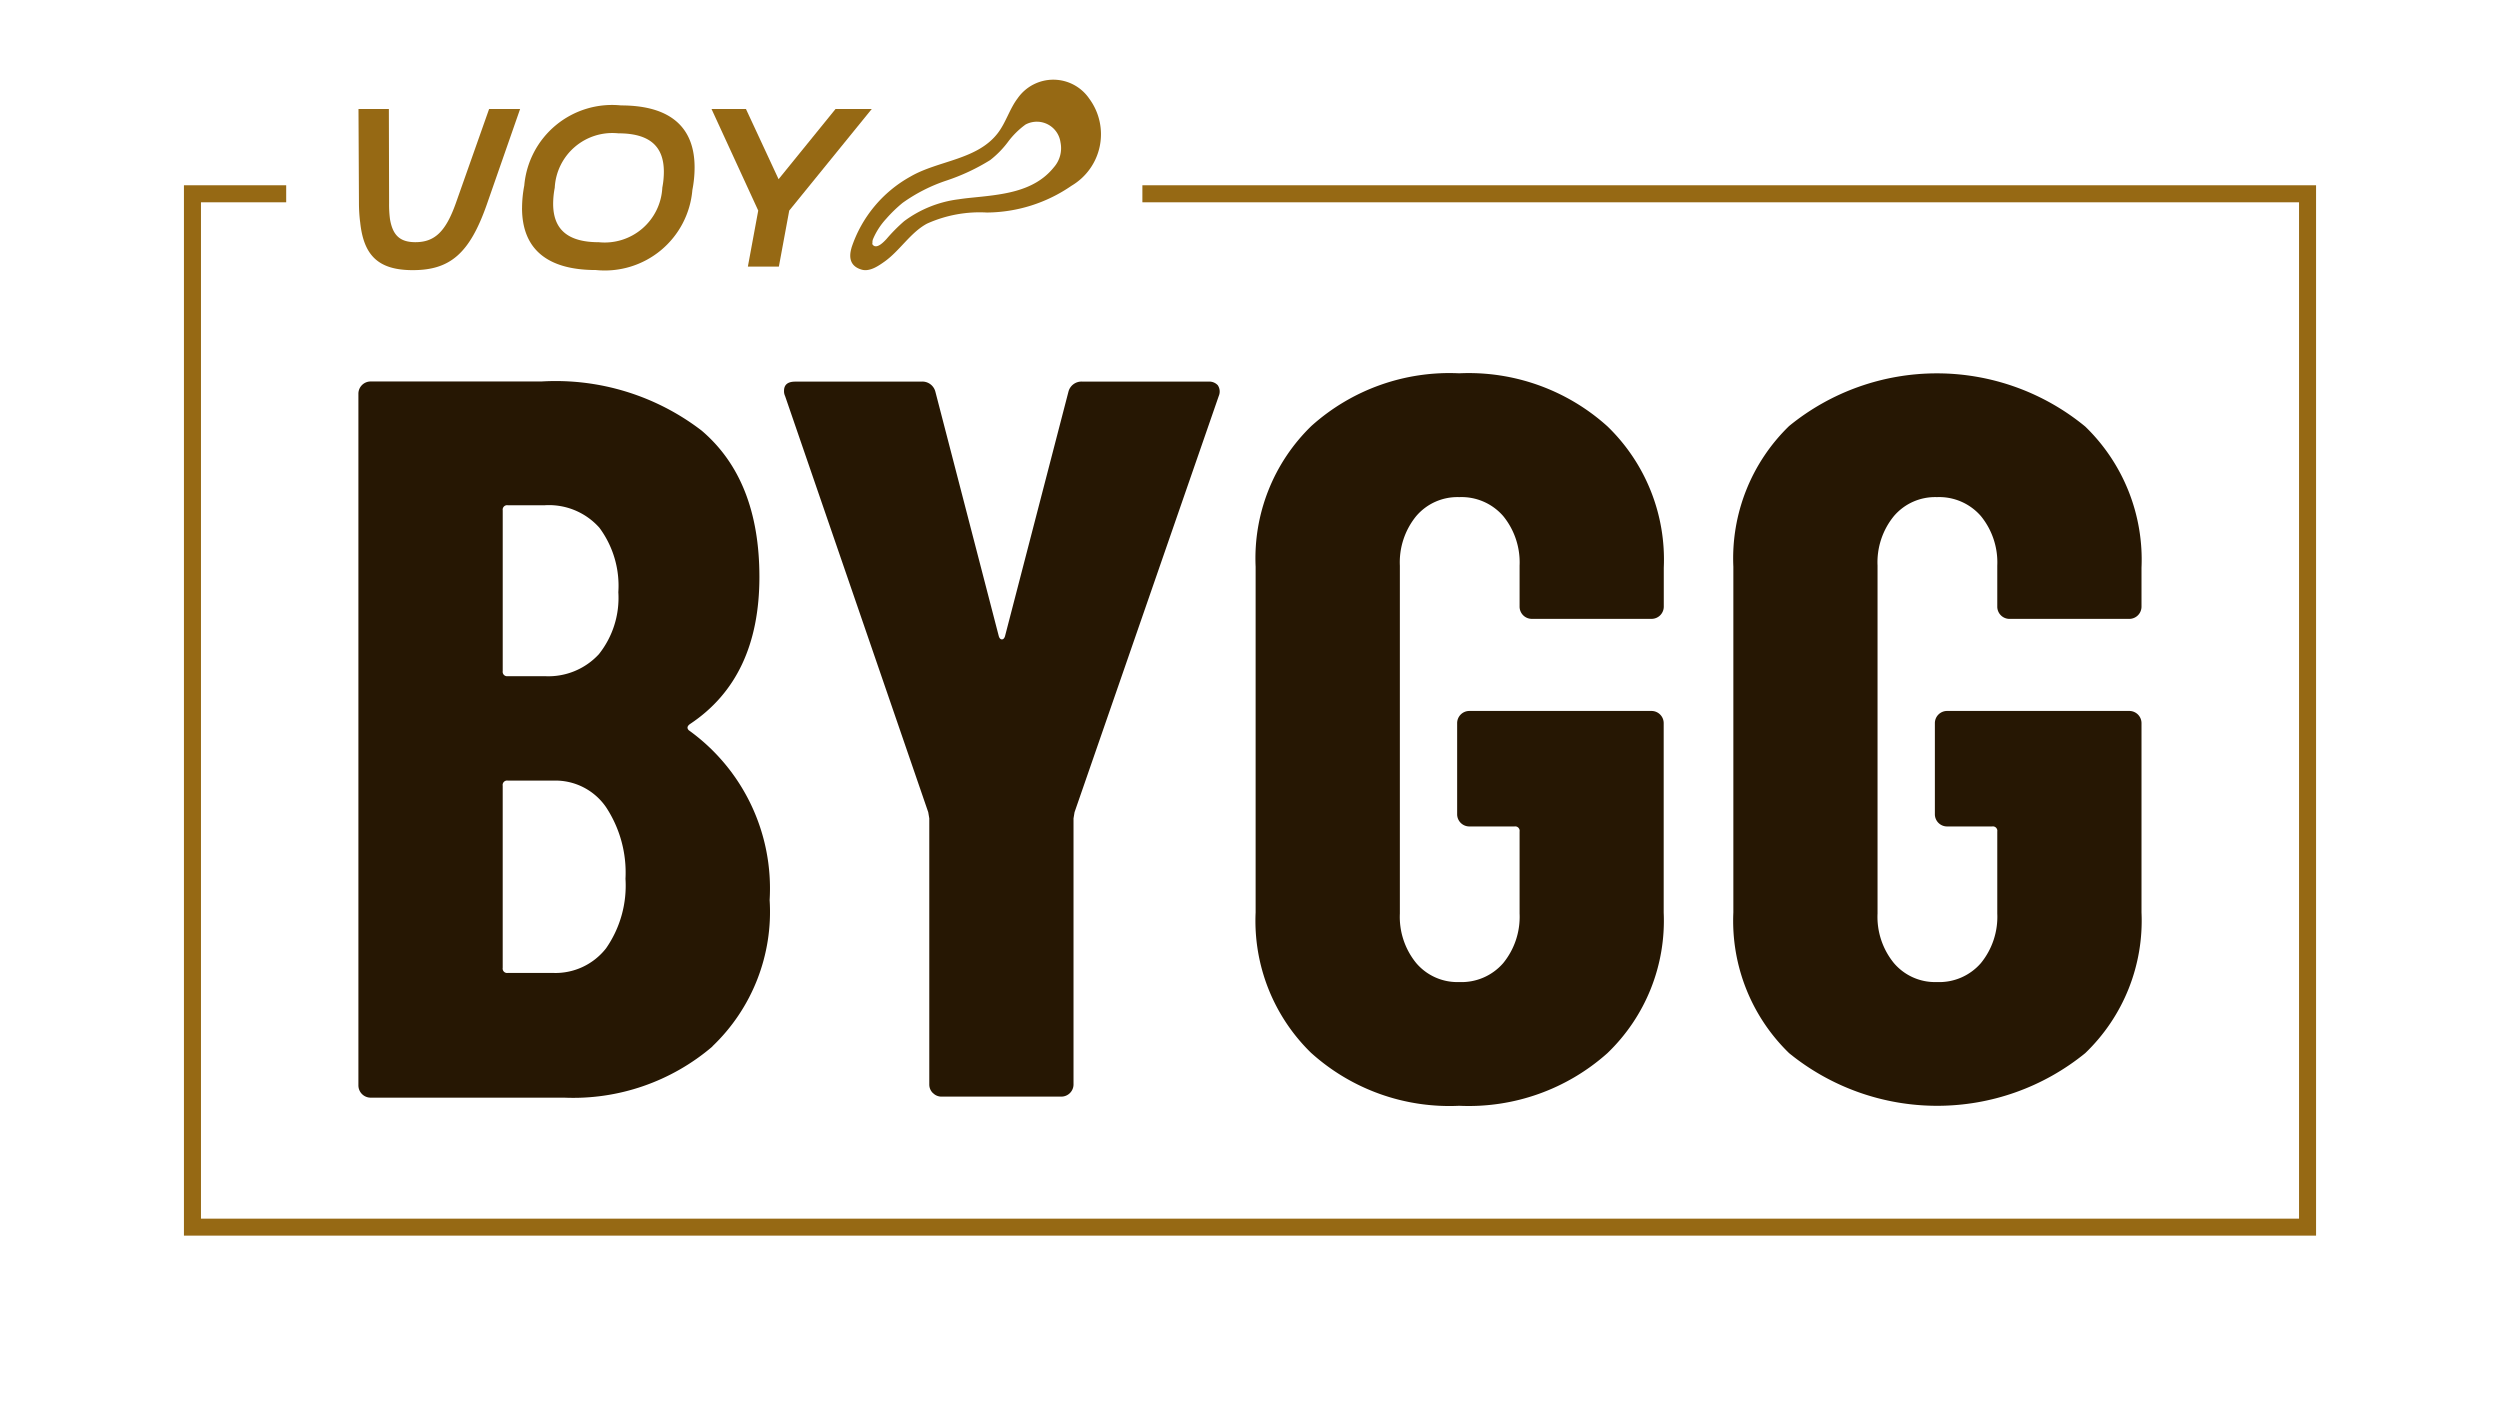
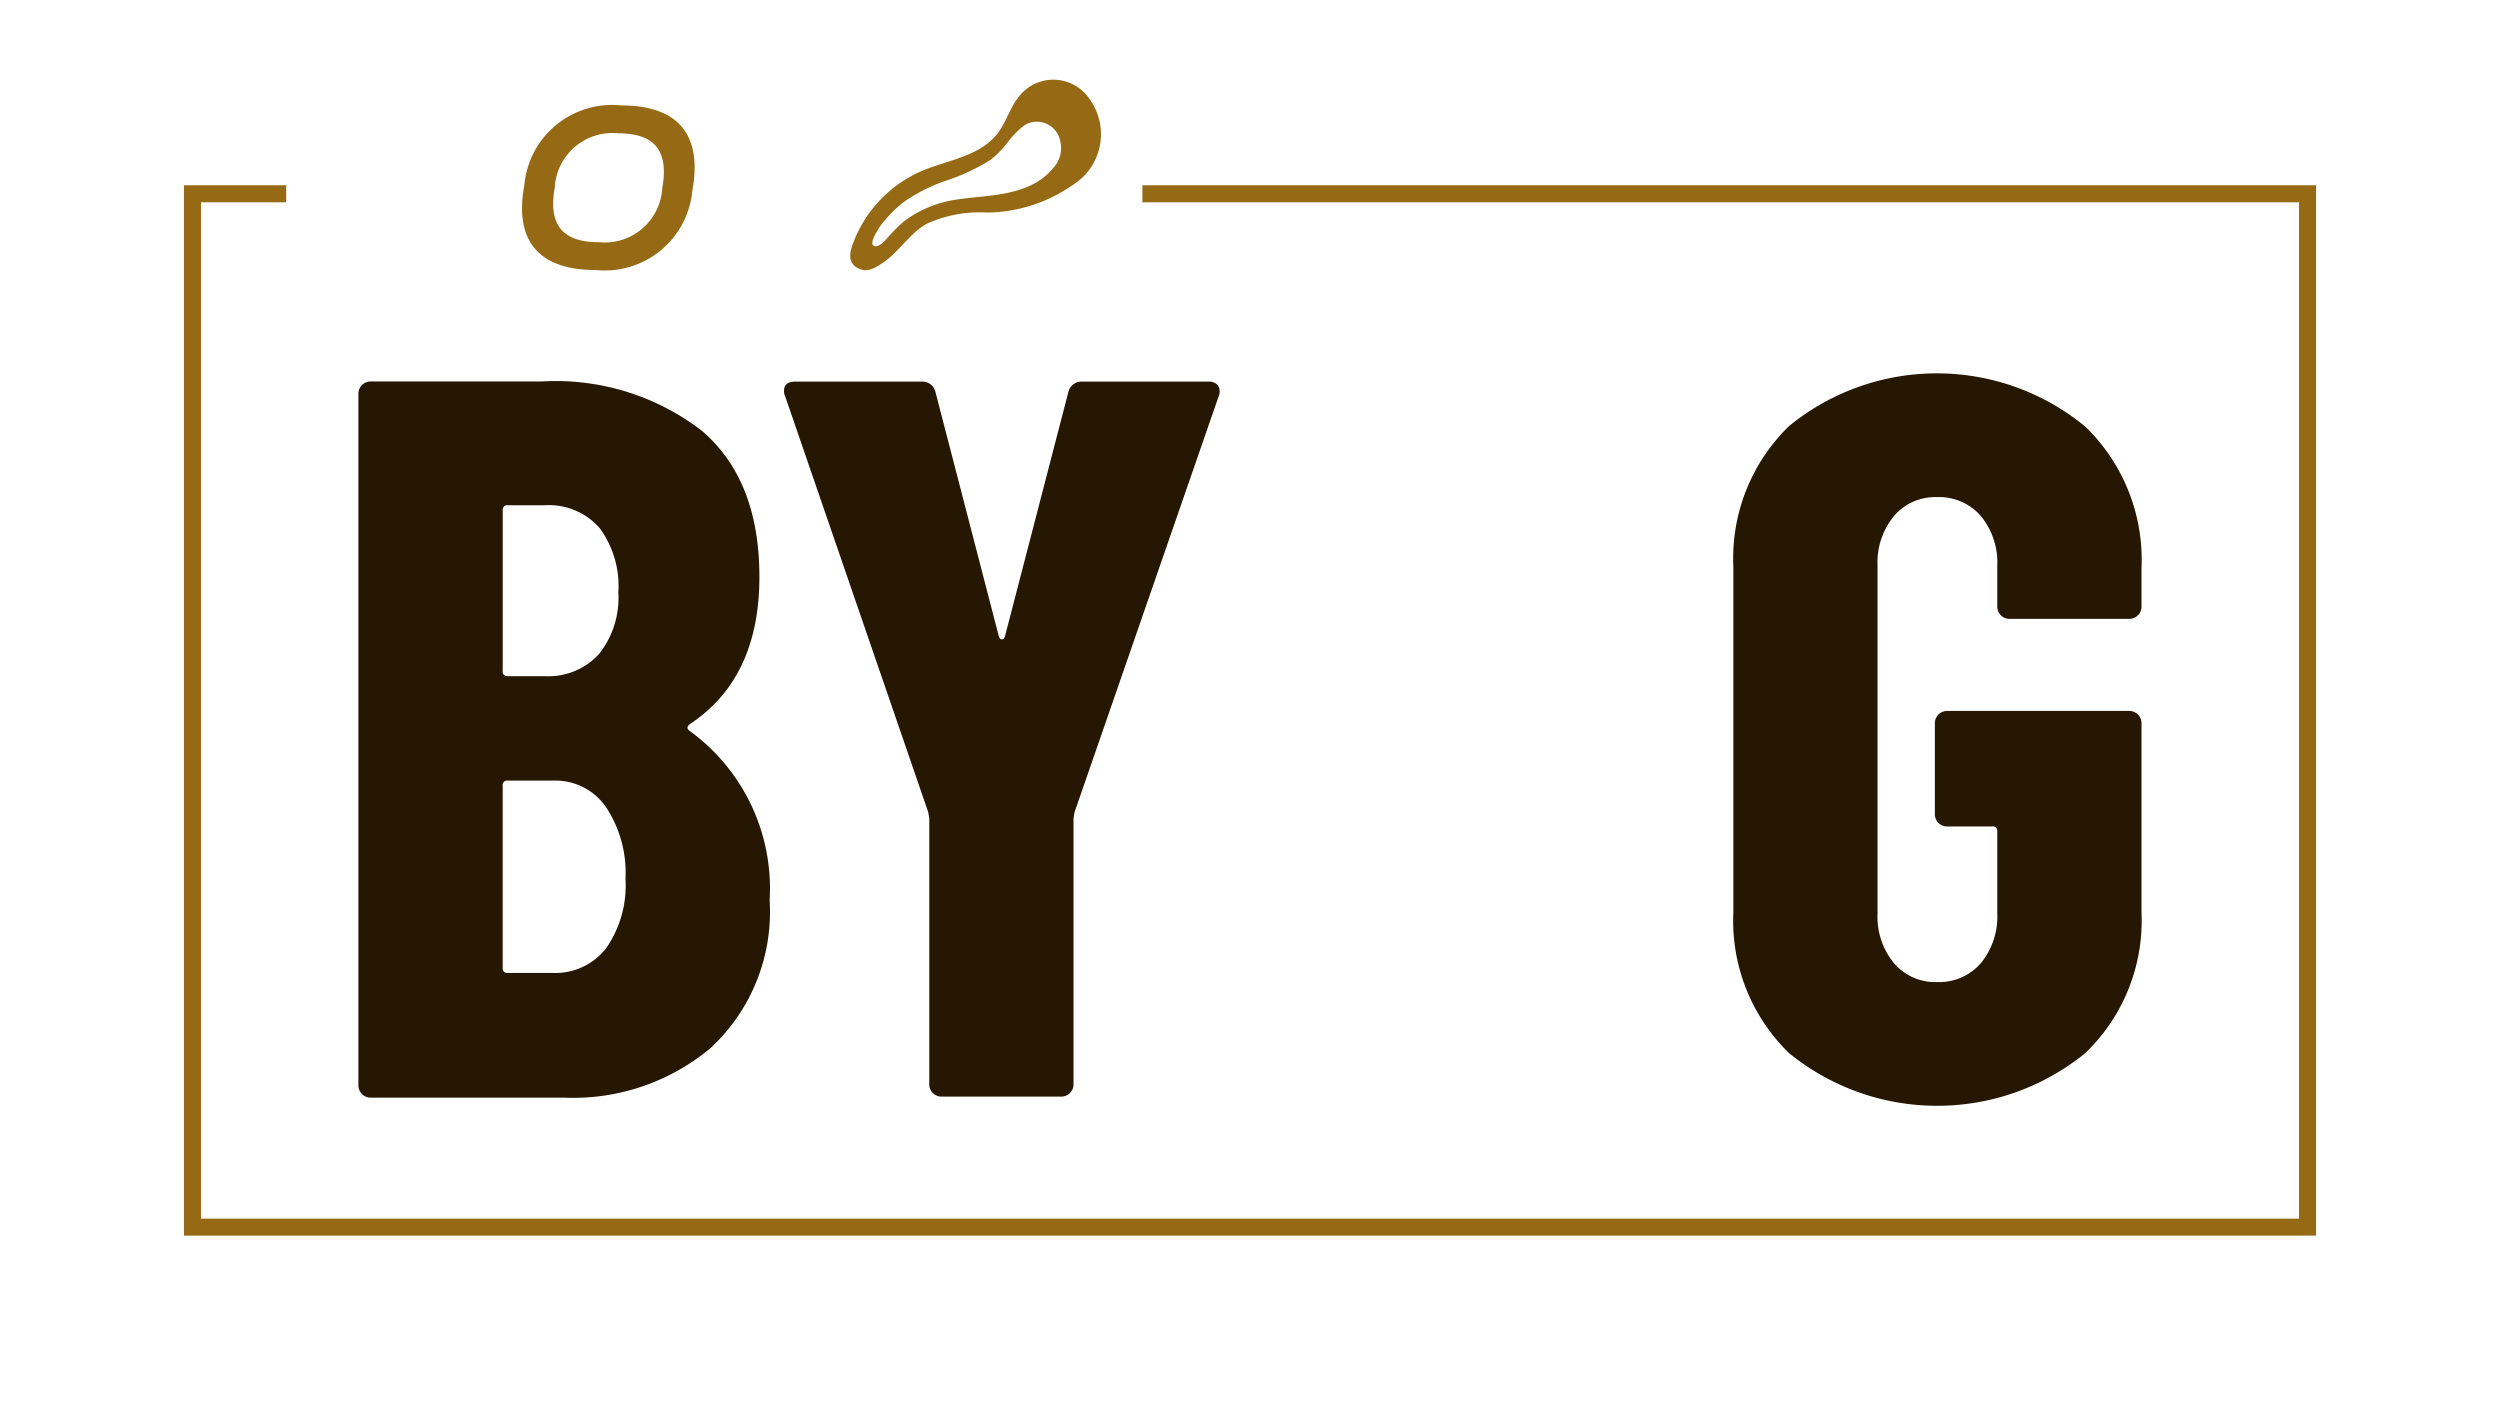
<svg xmlns="http://www.w3.org/2000/svg" width="112.904" height="64.109" viewBox="0 0 112.904 64.109">
  <defs>
    <clipPath id="a">
      <rect width="112.904" height="64.109" fill="none" />
    </clipPath>
  </defs>
  <g transform="translate(0 0)">
    <rect width="112.904" height="64.109" transform="translate(0 0)" fill="#fff" />
    <g transform="translate(0 0)">
      <g clip-path="url(#a)">
        <path d="M49.979,12.269a5.724,5.724,0,0,1,2.665-3.217c1.253-.728,3.01-.747,3.941-1.96.369-.48.532-1.093.9-1.577a1.965,1.965,0,0,1,3.233.022,2.7,2.7,0,0,1-.8,3.929,6.809,6.809,0,0,1-3.825,1.211,5.782,5.782,0,0,0-2.7.5c-.735.39-1.225,1.211-1.9,1.7-.28.2-.681.485-1.052.38-.5-.143-.6-.515-.461-.985m.931-.2a.142.142,0,0,0,.037.072c.18.194.491-.143.607-.266a7.64,7.64,0,0,1,.8-.809,5.194,5.194,0,0,1,2.464-.99c.161-.025.323-.045.485-.062,1.394-.143,2.894-.237,3.813-1.381a1.305,1.305,0,0,0,.3-1.131,1.078,1.078,0,0,0-1.218-.919,1.089,1.089,0,0,0-.358.116,3.707,3.707,0,0,0-.8.792,4.24,4.24,0,0,1-.8.815,9.261,9.261,0,0,1-1.954.918,7.434,7.434,0,0,0-2,1.014,6.192,6.192,0,0,0-.736.712,3.2,3.2,0,0,0-.6.924.393.393,0,0,0-.022.2" transform="translate(-11.524 -1.079)" fill="#966914" />
-         <path d="M21.121,11.491a7.024,7.024,0,0,1-.051-.843L21.049,6.4h1.372l.01,4.257a5.03,5.03,0,0,0,.041.721c.122.711.437,1.036,1.146,1.036.875,0,1.372-.478,1.83-1.768l1.5-4.247h1.4l-1.514,4.341c-.772,2.184-1.648,2.937-3.333,2.937-1.577,0-2.226-.681-2.378-2.184" transform="translate(-4.859 -1.477)" fill="#966914" />
        <path d="M30.653,10.823a5.491,5.491,0,0,1,.1-1.016,3.979,3.979,0,0,1,4.37-3.618c2.194,0,3.322.955,3.322,2.8a5.3,5.3,0,0,1-.1,1.016,3.968,3.968,0,0,1-4.359,3.618c-2.206,0-3.334-.955-3.334-2.8m6.334-.915a3.786,3.786,0,0,0,.071-.721c0-1.178-.67-1.738-2.063-1.738a2.606,2.606,0,0,0-2.865,2.459,3.85,3.85,0,0,0-.072.721c0,1.178.681,1.738,2.063,1.738a2.606,2.606,0,0,0,2.867-2.459" transform="translate(-7.076 -1.428)" fill="#966914" />
-         <path d="M44.806,9.569,47.377,6.4h1.636l-3.726,4.586-.468,2.53h-1.4l.468-2.53L41.778,6.4h1.555Z" transform="translate(-9.644 -1.476)" fill="#966914" />
        <path d="M37.034,52.433a9.677,9.677,0,0,1-6.7,2.311H21.6a.554.554,0,0,1-.555-.555V22.959A.553.553,0,0,1,21.6,22.4h7.715a10.823,10.823,0,0,1,7.229,2.217q2.61,2.217,2.611,6.606,0,4.573-3.141,6.652c-.123.092-.139.185-.047.278a8.793,8.793,0,0,1,3.65,7.669,8.394,8.394,0,0,1-2.587,6.606M27.563,28.225v7.253a.2.2,0,0,0,.231.231h1.664a3.1,3.1,0,0,0,2.448-.993,4.085,4.085,0,0,0,.878-2.8,4.4,4.4,0,0,0-.855-2.91,3.05,3.05,0,0,0-2.471-1.016H27.794a.2.2,0,0,0-.231.231M32.229,48a4.956,4.956,0,0,0,.878-3.141,5.375,5.375,0,0,0-.878-3.234,2.773,2.773,0,0,0-2.356-1.2h-2.08a.2.2,0,0,0-.231.231v8.224a.2.2,0,0,0,.231.231h2.033A2.9,2.9,0,0,0,32.229,48" transform="translate(-4.859 -5.172)" fill="#261703" />
        <path d="M52.757,54.535a.531.531,0,0,1-.162-.392V42.131l-.047-.277-6.467-18.8a.5.5,0,0,1-.046-.231c0-.278.168-.416.508-.416h5.683a.608.608,0,0,1,.646.462l2.864,11.041c.031.092.077.138.139.138s.107-.046.138-.138l2.865-11.041a.608.608,0,0,1,.647-.462h5.682a.519.519,0,0,1,.416.162.507.507,0,0,1,.046.485l-6.514,18.8-.046.277V54.143a.551.551,0,0,1-.555.554h-5.4a.532.532,0,0,1-.393-.162" transform="translate(-10.627 -5.172)" fill="#261703" />
-         <path d="M76.242,52.622a8.324,8.324,0,0,1-2.517-6.352V30.654A8.326,8.326,0,0,1,76.242,24.3a9.323,9.323,0,0,1,6.676-2.38,9.352,9.352,0,0,1,6.7,2.4A8.363,8.363,0,0,1,92.158,30.7v1.755a.553.553,0,0,1-.554.555H86.2a.553.553,0,0,1-.554-.555V30.608a3.309,3.309,0,0,0-.74-2.241,2.494,2.494,0,0,0-1.986-.855,2.442,2.442,0,0,0-1.941.855,3.3,3.3,0,0,0-.74,2.241V46.316a3.3,3.3,0,0,0,.74,2.241,2.438,2.438,0,0,0,1.941.855,2.49,2.49,0,0,0,1.986-.855,3.306,3.306,0,0,0,.74-2.241v-3.7a.2.2,0,0,0-.232-.231H83.38a.551.551,0,0,1-.554-.555V37.723a.551.551,0,0,1,.554-.554H91.6a.551.551,0,0,1,.554.554V46.27a8.288,8.288,0,0,1-2.541,6.352A9.4,9.4,0,0,1,82.919,55a9.319,9.319,0,0,1-6.676-2.379" transform="translate(-17.019 -5.061)" fill="#261703" />
        <path d="M104.292,52.622a8.324,8.324,0,0,1-2.517-6.352V30.654a8.326,8.326,0,0,1,2.517-6.352,10.547,10.547,0,0,1,13.375.023,8.363,8.363,0,0,1,2.541,6.376v1.755a.553.553,0,0,1-.554.555h-5.406a.553.553,0,0,1-.554-.555V30.608a3.309,3.309,0,0,0-.74-2.241,2.494,2.494,0,0,0-1.986-.855,2.442,2.442,0,0,0-1.941.855,3.3,3.3,0,0,0-.74,2.241V46.316a3.3,3.3,0,0,0,.74,2.241,2.438,2.438,0,0,0,1.941.855,2.49,2.49,0,0,0,1.986-.855,3.306,3.306,0,0,0,.74-2.241v-3.7a.2.2,0,0,0-.232-.231H111.43a.551.551,0,0,1-.554-.555V37.723a.551.551,0,0,1,.554-.554h8.224a.551.551,0,0,1,.554.554V46.27a8.288,8.288,0,0,1-2.541,6.352,10.589,10.589,0,0,1-13.375,0" transform="translate(-23.494 -5.061)" fill="#261703" />
        <path d="M107.09,58.314H10.8V10.878h4.618v.769H11.569v45.9h94.752v-45.9H54.085v-.769H107.09Z" transform="translate(-2.493 -2.511)" fill="#966914" />
      </g>
    </g>
  </g>
</svg>